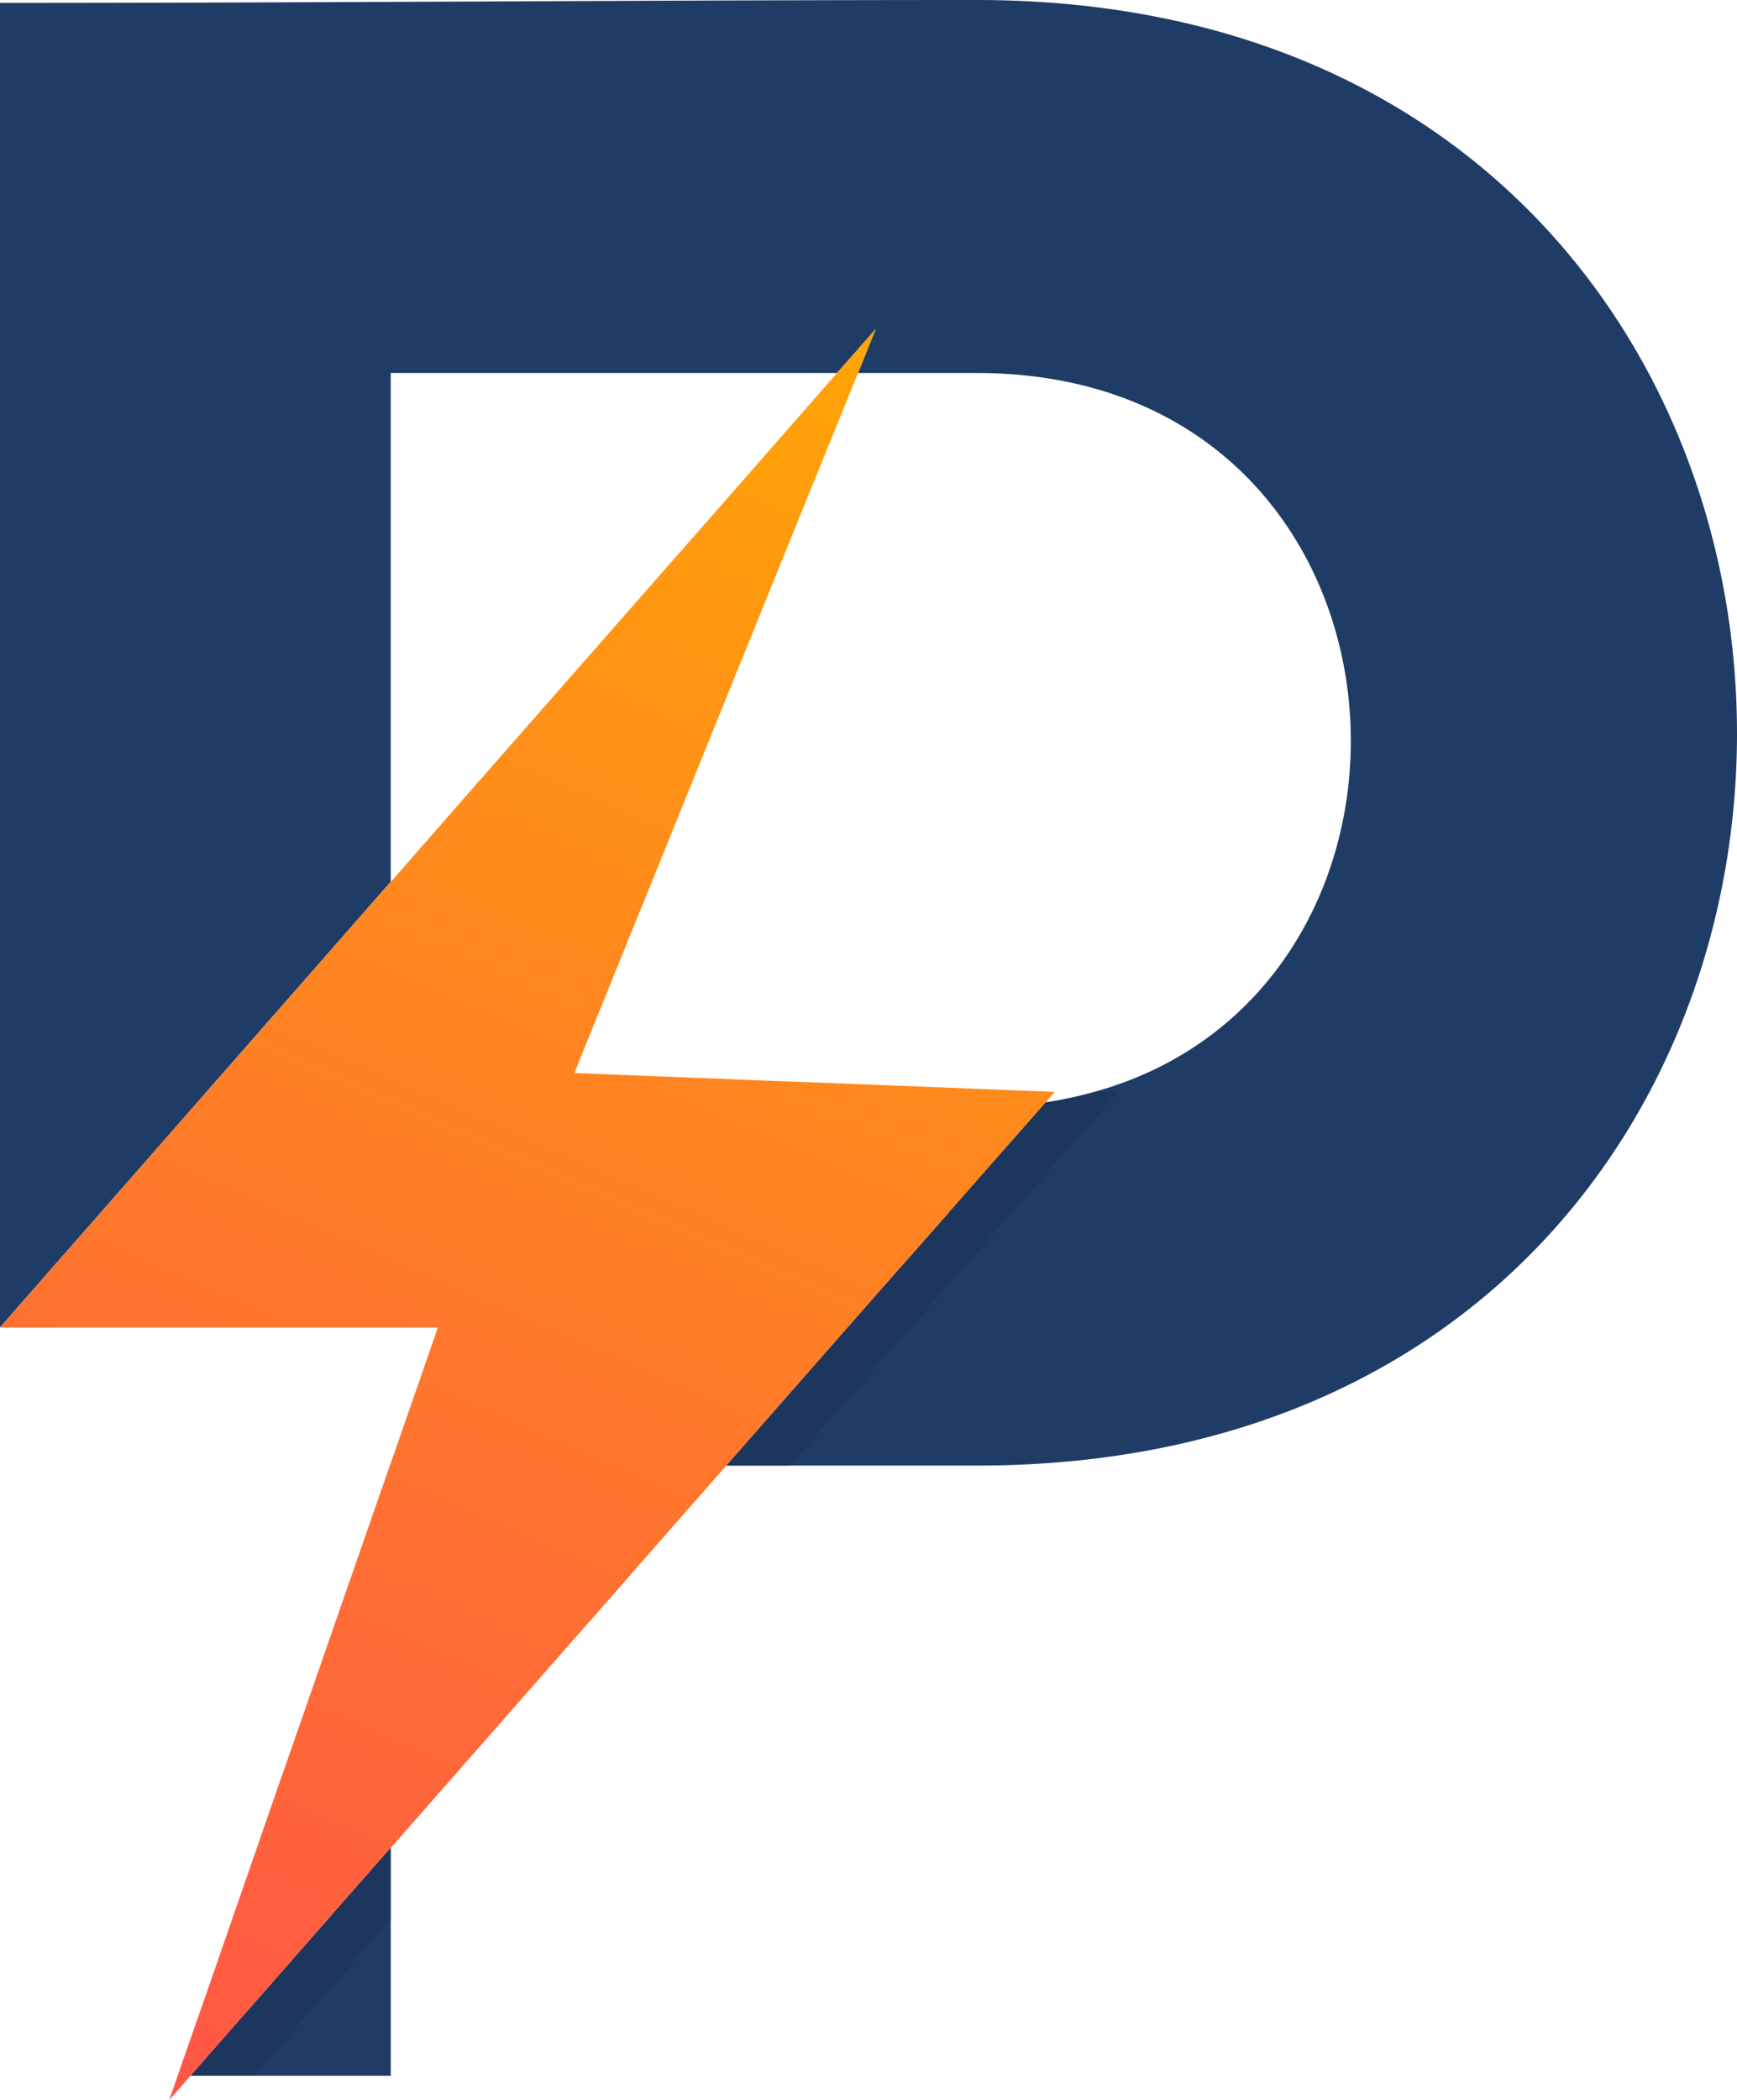
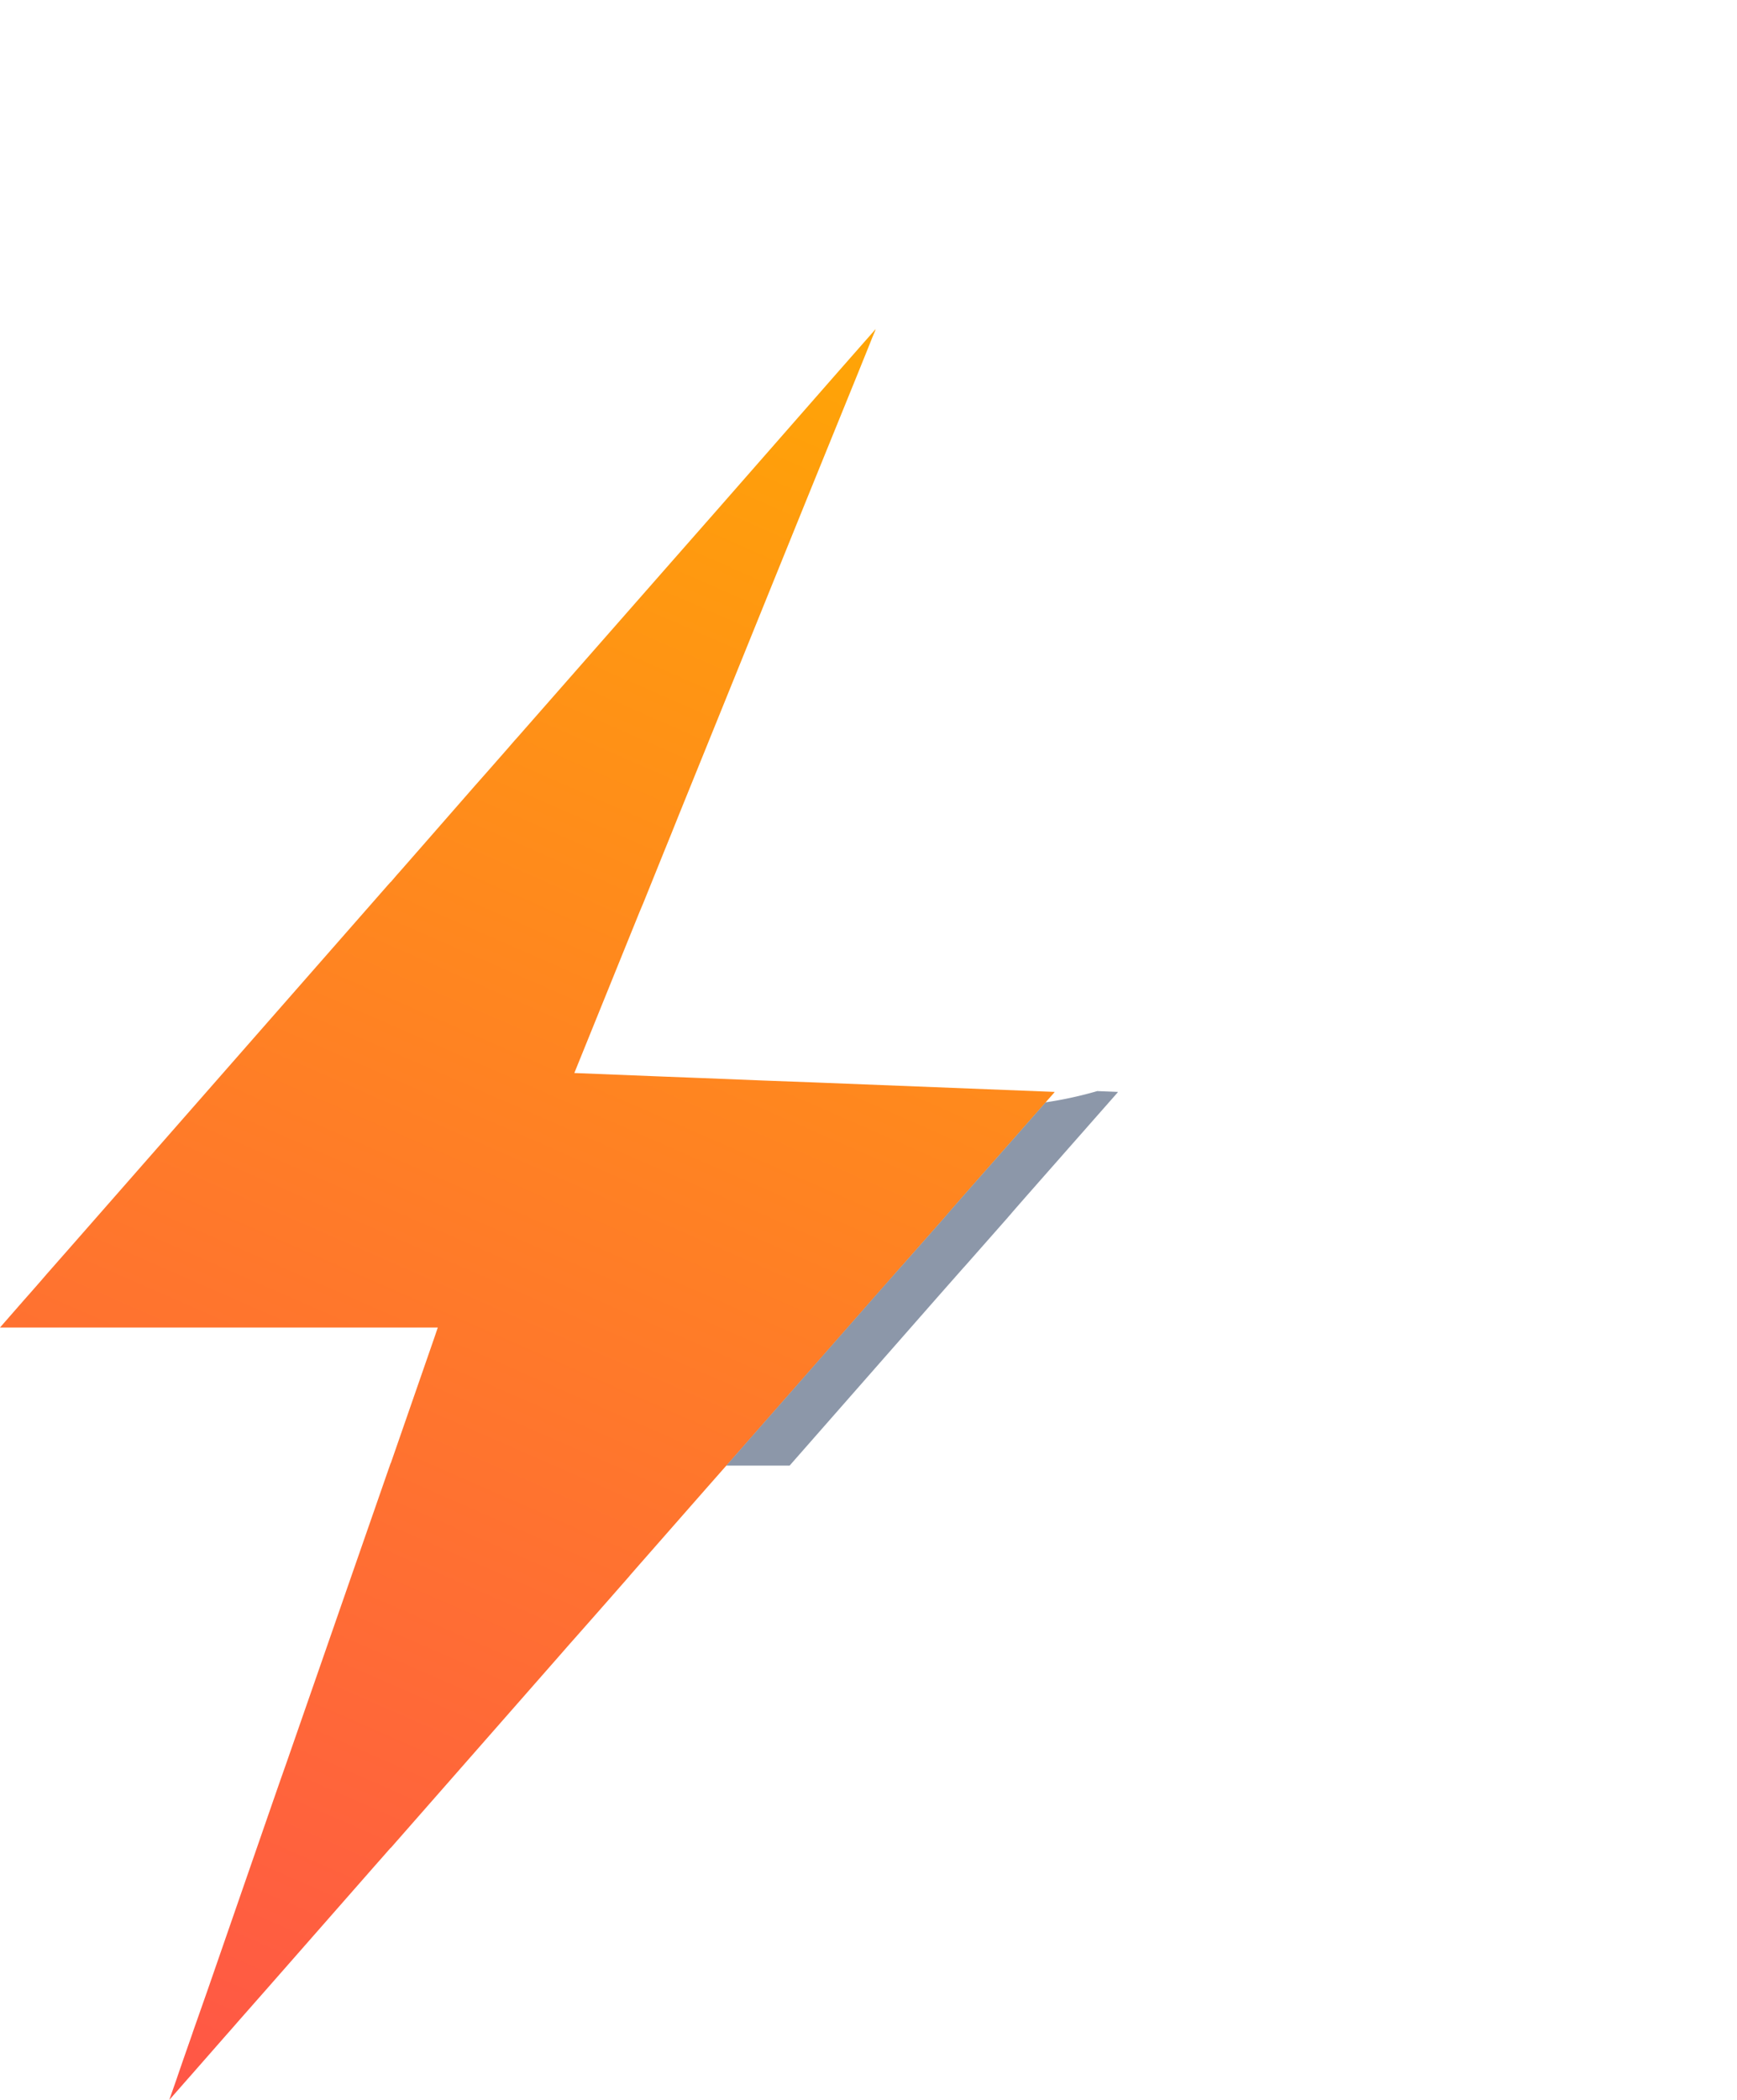
<svg xmlns="http://www.w3.org/2000/svg" id="Layer_1" data-name="Layer 1" viewBox="0 0 1949.98 2356.31">
  <defs>
    <style>.cls-1{fill:#1f3c66;}.cls-2{fill:url(#linear-gradient);}.cls-3{fill:#1b3055;opacity:0.5;}</style>
    <linearGradient id="linear-gradient" x1="1095.1" y1="209.87" x2="170.25" y2="2319.17" gradientUnits="userSpaceOnUse">
      <stop offset="0" stop-color="#ffac00" />
      <stop offset="1" stop-color="#ff5746" />
    </linearGradient>
  </defs>
-   <polygon class="cls-1" points="438.67 2073.49 438.67 2329.09 213.95 2329.09 229.66 2311.18 254.5 2282.86 257.43 2279.57 268.76 2266.6 298.54 2232.8 307.85 2222.2 399.75 2117.52 420.76 2093.58 431.73 2081.16 435.38 2076.96 438.49 2073.49 438.67 2073.49" />
-   <path class="cls-1" d="M2597.59,2734.35H2316.41l164.8-187.64,30-34,3.47-3.84,46.41-52.62,6.57-7.67,14.07-16.08,17.54-19.91,75.64-85.87a433.72,433.72,0,0,0,57.92-12.61c421.31-120.58,373.81-805.71-135.2-805.71H2464.21l11.51-28.51,3.29-8.22,1.1-2.74,3.29-7.85.36-1.47.37-.73-2.19,2.56-6.58,7.49-4.2,4.75-30.51,34.72h-501v571.12h-.19l-3.1,3.47-289.77,330.33-66.68,76-26.68,30.33-6.76,7.86-11.69,13.33-7.12,8L1501,2579.42V1093.13c365.59,0,731-3.28,1096.58-3.28C3733.81,1089.85,3737.1,2734.35,2597.59,2734.35Z" transform="translate(-1501.01 -1089.85)" />
  <polygon class="cls-2" points="1183.91 1225.2 1183.36 1226.11 1173.86 1236.89 1098.22 1322.76 1080.68 1342.68 1066.62 1358.76 1060.04 1366.43 1013.63 1419.05 1010.16 1422.88 980.2 1456.87 815.4 1644.5 791.1 1672.09 717.47 1755.95 707.42 1767.46 705.6 1769.65 679.47 1799.43 657.73 1824.1 636.9 1847.67 628.13 1857.71 570.22 1923.67 438.85 2073.3 438.67 2073.49 438.49 2073.49 435.38 2076.96 431.73 2081.16 420.76 2093.58 399.75 2117.52 298.54 2232.8 268.76 2266.6 257.43 2279.57 254.5 2282.86 229.66 2311.18 213.95 2329.09 211.02 2332.38 190.01 2356.31 198.41 2332.38 199.51 2329.09 205.36 2312.09 215.59 2282.86 216.68 2279.57 221.25 2266.6 233.13 2232.8 304.75 2026.17 314.98 1996.75 321.37 1978.66 357.55 1874.71 394.82 1767.46 435.38 1650.89 438.49 1641.94 438.67 1641.76 438.85 1641.4 487.63 1500.9 491.47 1489.57 0 1489.57 26.68 1459.06 33.8 1451.02 45.49 1437.68 52.25 1429.83 78.93 1399.5 145.61 1323.49 435.38 993.17 438.49 989.7 438.67 989.7 438.85 989.51 445.43 981.84 449.81 976.91 471.74 951.88 484.53 937.26 504.81 914.06 532.94 881.9 546.83 866.19 569.3 840.61 577.52 831.11 580.81 827.46 745.42 640.01 805.17 572.04 866.01 502.61 939.64 418.57 970.15 383.86 974.35 379.11 980.93 371.62 983.12 369.06 982.75 369.79 982.39 371.25 979.1 379.11 978 381.85 974.72 390.07 963.21 418.57 906.38 558.34 868.38 652.06 792.01 840.61 762.23 914.06 752.92 937.26 745.42 955.71 722.04 1013.63 718.02 1023.13 692.26 1086.71 644.75 1204.01 745.42 1208.03 787.99 1209.67 856.33 1212.41 914.97 1214.6 1183.91 1225.2" />
-   <polygon class="cls-3" points="213.95 2329.09 307.85 2222.21 399.75 2117.52 420.76 2093.58 431.73 2081.16 435.38 2076.96 438.49 2073.49 438.67 2073.49 438.67 2154.06 369.61 2232.8 339.83 2266.6 328.5 2279.57 325.57 2282.86 300.73 2311.18 285.01 2329.09 213.95 2329.09" />
  <path class="cls-3" d="M2756,2315.05l-.55.91-9.5,10.78-75.64,85.87-17.54,19.91-14.06,16.08-6.58,7.67-46.41,52.62-3.47,3.84-30,34-164.8,187.64h-71.07l164.8-187.64,30-34,3.47-3.84,46.41-52.62,6.57-7.67,14.07-16.08,17.54-19.91,75.64-85.87a433.72,433.72,0,0,0,57.92-12.61Z" transform="translate(-1501.01 -1089.85)" />
</svg>